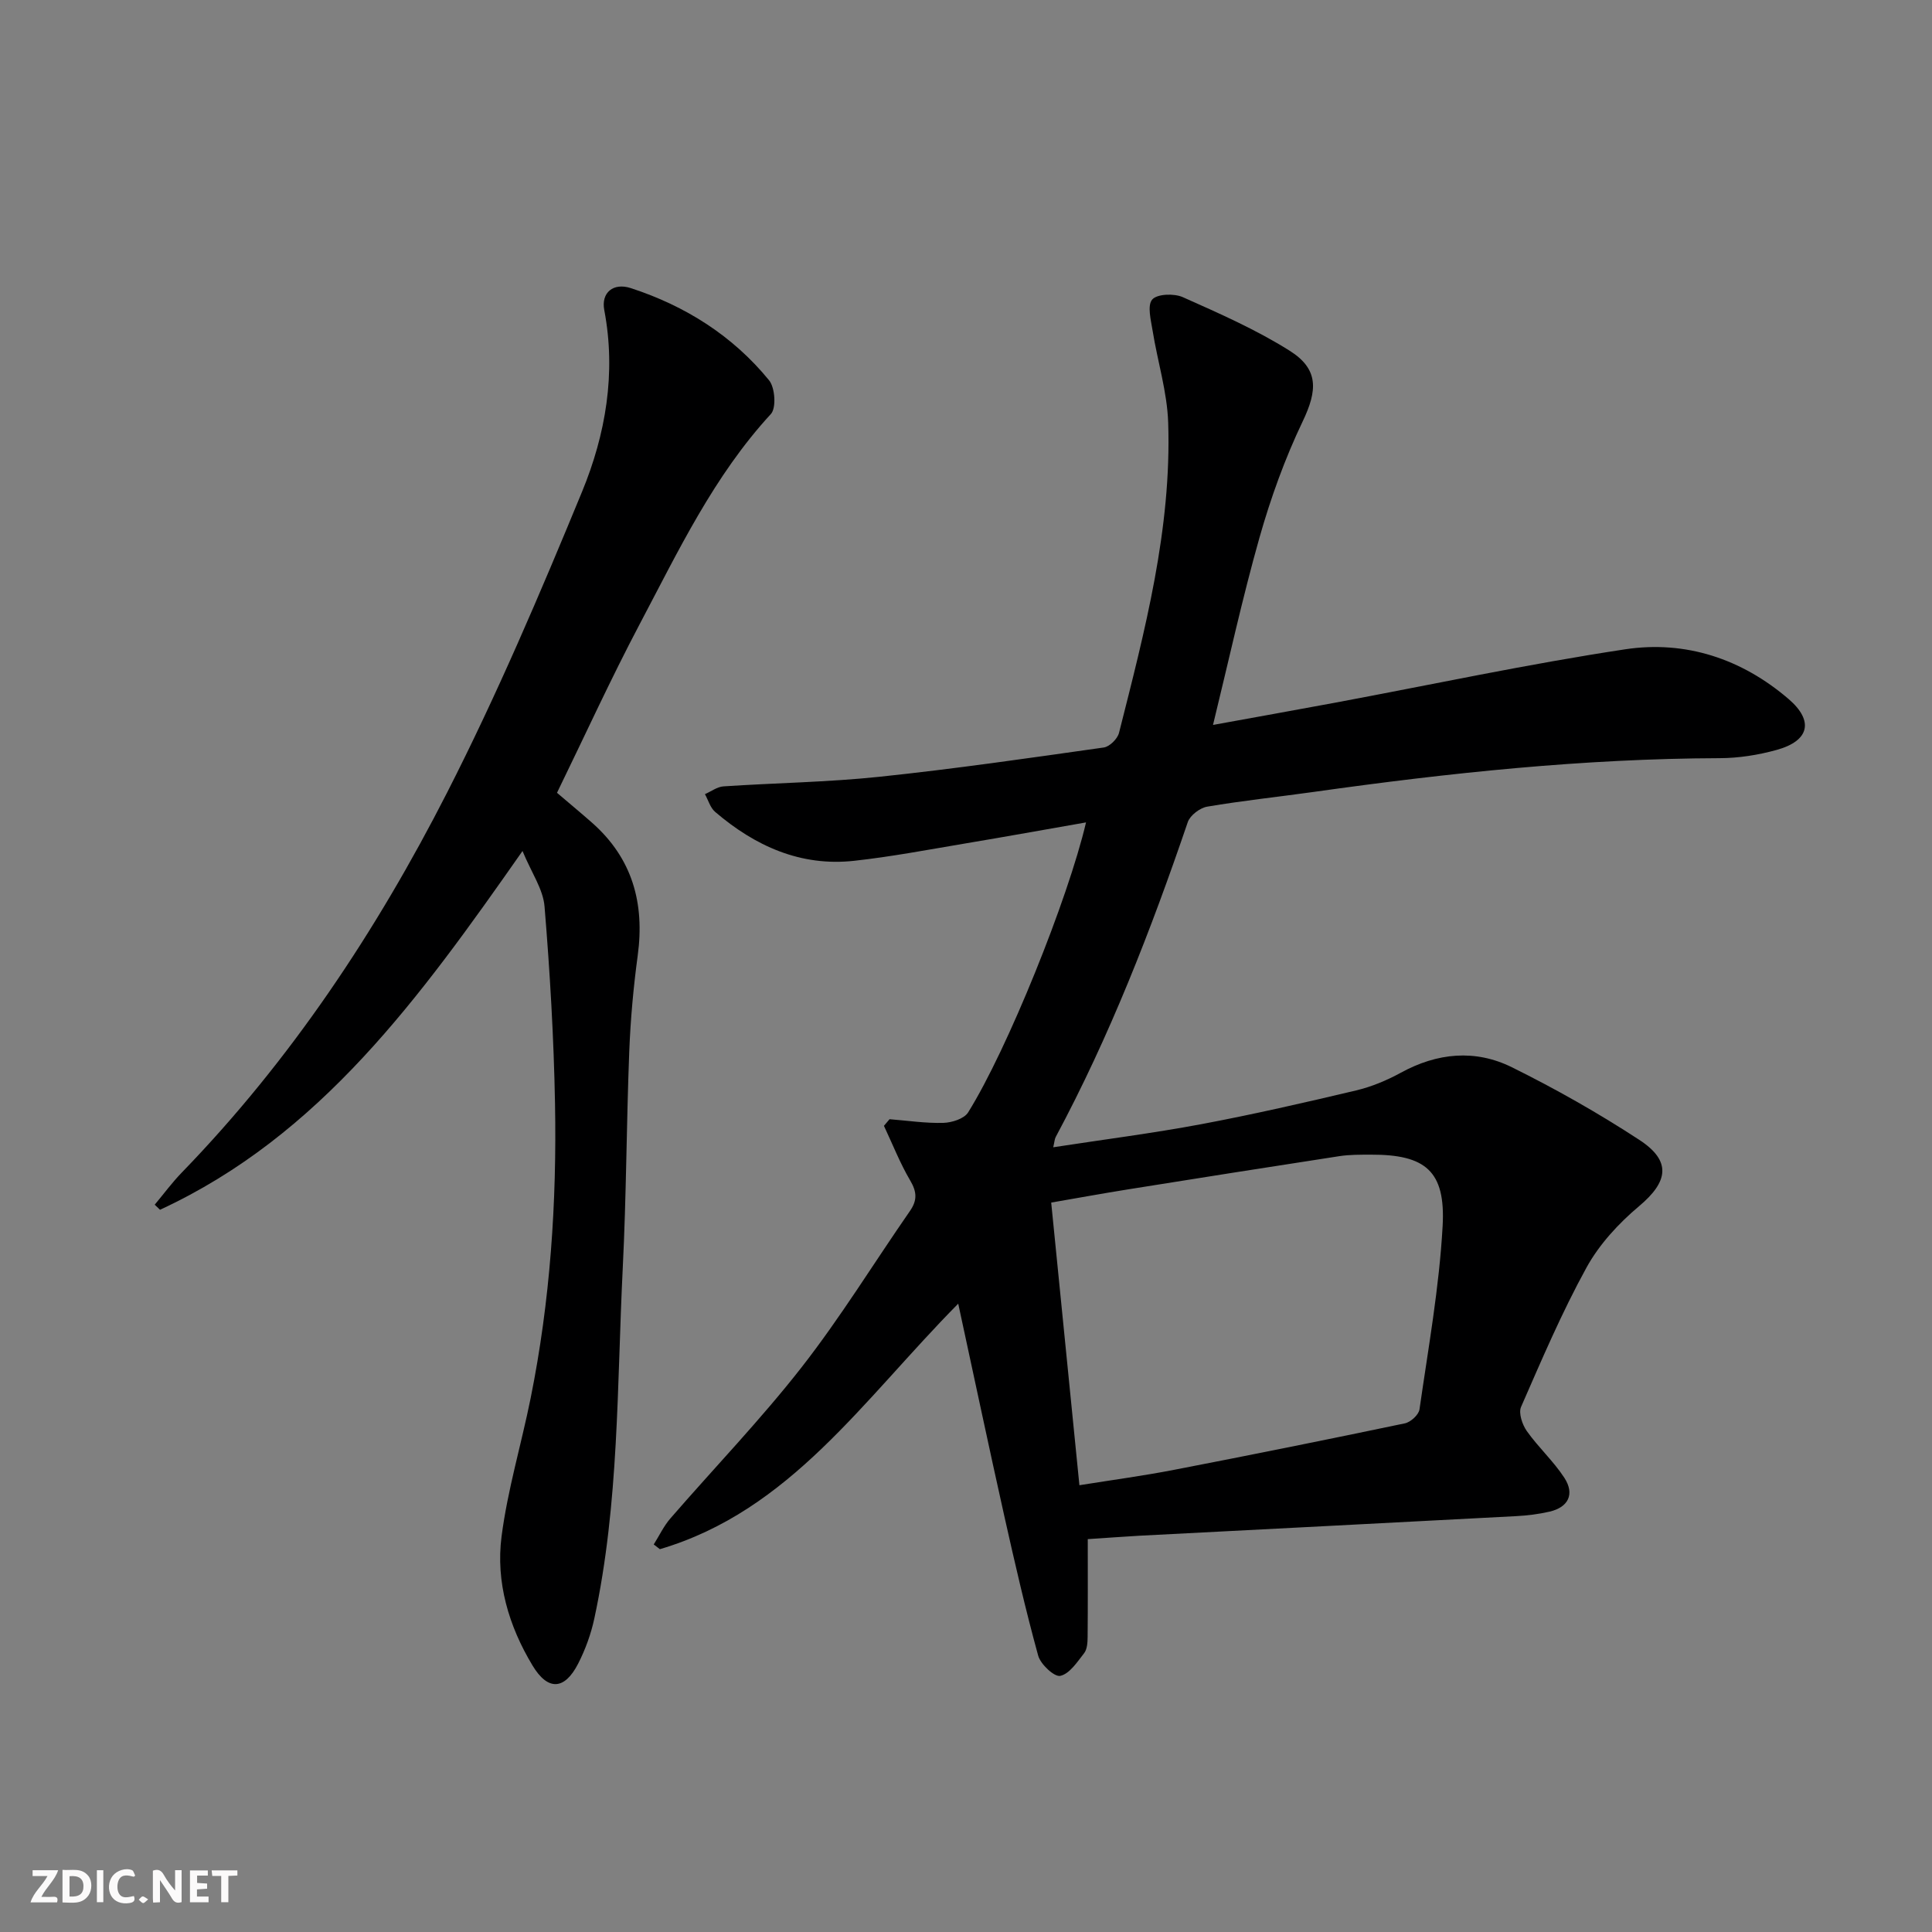
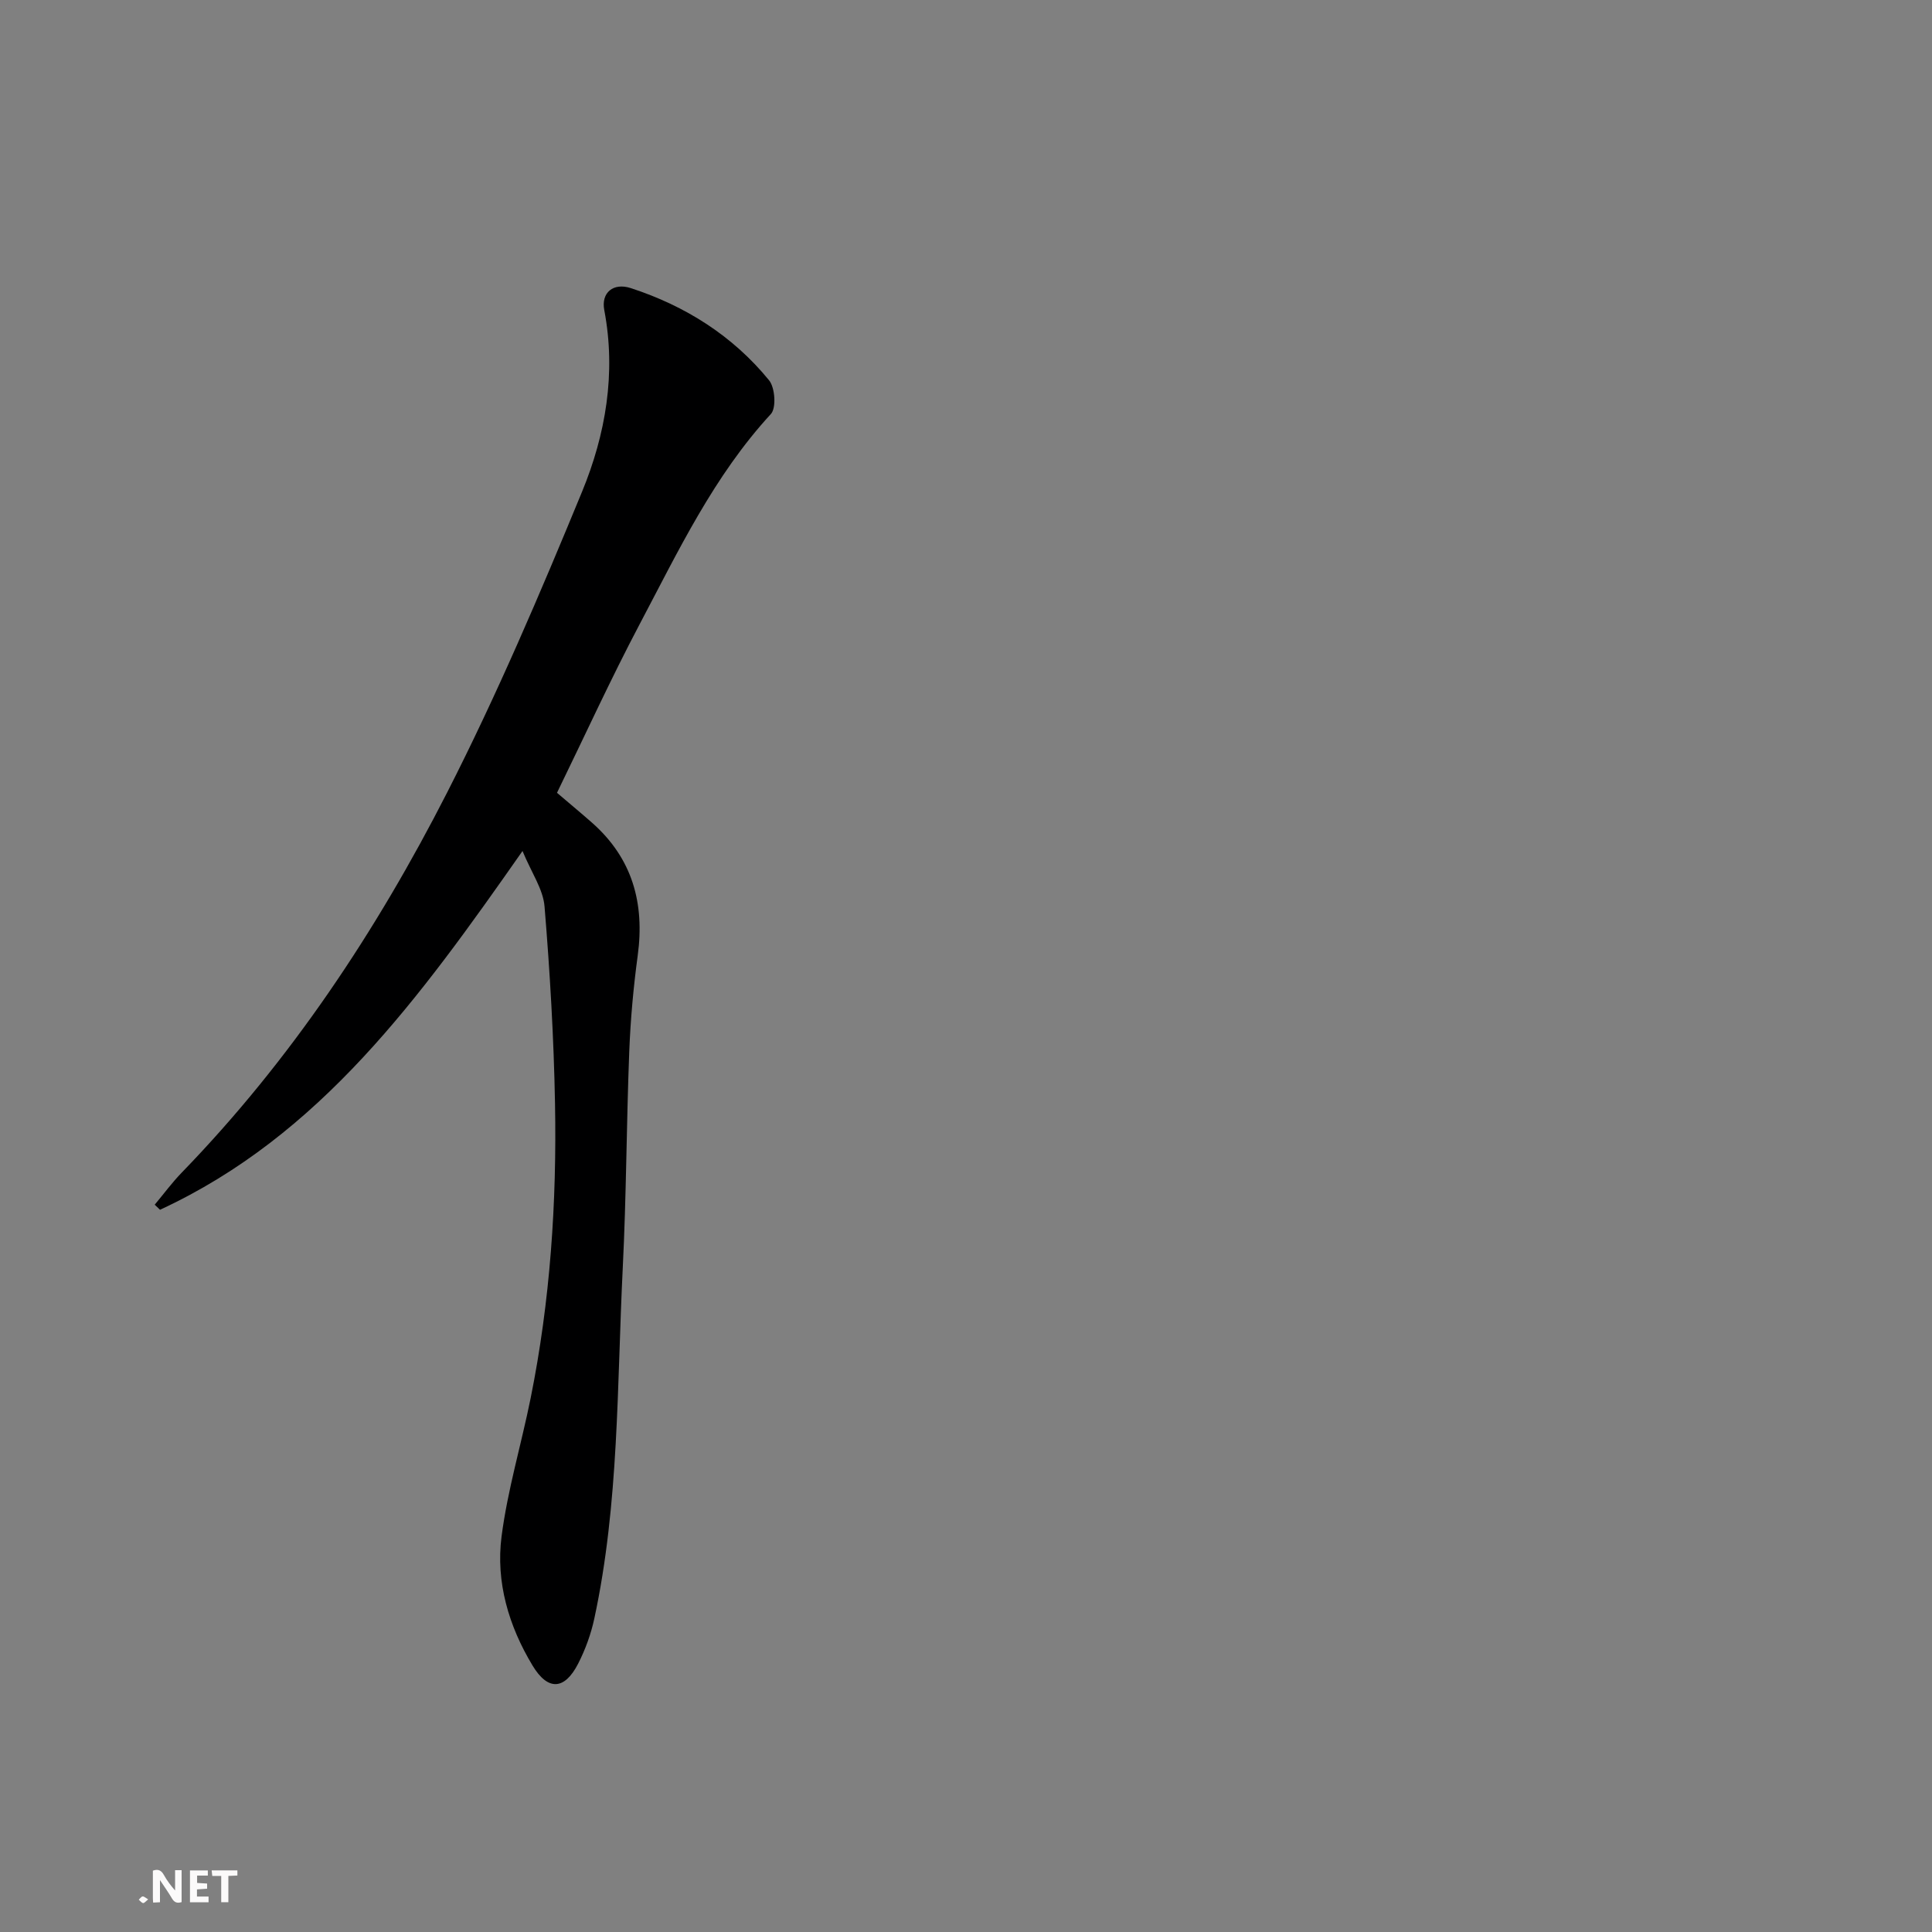
<svg xmlns="http://www.w3.org/2000/svg" enable-background="new 0 0 400 400" viewBox="0 0 400 400">
  <rect x="0" y="0" width="400" height="400" fill="#808080" stroke="none" />
  <g fill="#fbfafa">
    <path d="m37.59 393.81c-.92.31-1.52.05-2-.78-.7-1.2-1.52-2.34-2.47-3.78v4.59c-.55.03-.95.05-1.41.07-.03-.37-.06-.64-.06-.91 0-1.91 0-3.81 0-5.7 1.13-.41 1.77-.03 2.29.91.62 1.11 1.38 2.14 2.31 3.19v-4.2h1.35v6.61z" />
-     <path d="m12.94 393.88v-6.75c1.9.19 3.93-.54 5.37 1.29.8 1.01.78 2.88.03 3.97-1.37 1.97-3.4 1.51-5.4 1.49m1.45-1.22c2.04.12 2.92-.58 2.89-2.21-.03-1.51-.98-2.19-2.89-2z" />
-     <path d="m11.81 393.87h-5.49c.68-2.18 2.47-3.48 3.51-5.45h-3.08v-1.21h5.29c-.71 2.13-2.44 3.48-3.47 5.51.86 0 1.63.04 2.39-.01.79-.05 1.14.21.85 1.16" />
    <path d="m39.33 393.86v-6.61h3.7v1.07h-2.22v1.52c.68.04 1.34.09 2.07.13v1.07c-.72.05-1.38.09-2.1.14v1.48h2.4v1.19h-3.85z" />
-     <path d="m27.71 388.56c-1.15-.3-2.46-.61-3.1.64-.37.73-.41 1.93-.06 2.67.63 1.35 1.99.93 3.17.68.35.94-.01 1.32-.93 1.46-1.62.25-3.05-.27-3.76-1.48-.73-1.25-.6-3.03.31-4.17.88-1.11 2.71-1.7 4-1.16.32.13.44.74.65 1.12-.1.08-.19.16-.28.24" />
-     <path d="m49.15 387.24v1.07c-.59.02-1.17.05-1.87.08v5.44h-1.48v-5.44h-1.85c-.05-.4-.08-.73-.13-1.15z" />
-     <path d="m20.06 387.21h1.33v6.62h-1.33z" />
+     <path d="m49.15 387.24v1.07c-.59.02-1.17.05-1.87.08v5.44h-1.48v-5.44h-1.85c-.05-.4-.08-.73-.13-1.15" />
    <path d="m30.68 393.25c-.49.38-.8.79-1.05.76-.32-.05-.6-.45-.9-.7.26-.24.51-.64.8-.67.29-.04.62.3 1.15.61" />
  </g>
-   <path d="m225.21 318.66c0 7.09.03 13.68-.03 20.27-.01 1.13-.09 2.52-.72 3.34-1.43 1.83-3.02 4.28-4.94 4.7-1.22.27-4.09-2.4-4.58-4.2-2.63-9.57-4.85-19.25-7.02-28.94-3.17-14.18-6.17-28.4-9.53-43.92-19.72 19.94-34.78 42.87-61.77 50.83-.42-.33-.84-.65-1.27-.98 1.14-1.8 2.06-3.79 3.44-5.38 9.04-10.43 18.66-20.41 27.15-31.27 8.07-10.33 14.96-21.58 22.45-32.38 1.53-2.2 1.46-3.94.07-6.3-2.12-3.6-3.66-7.54-5.45-11.34.39-.46.77-.91 1.16-1.37 3.71.29 7.43.86 11.13.76 1.77-.05 4.32-.85 5.14-2.17 8.13-13.01 20.7-44.21 24.41-60.04-8.49 1.48-16.68 2.97-24.9 4.34-7.69 1.29-15.37 2.76-23.11 3.61-11.1 1.22-20.51-3.06-28.78-10.13-1.01-.86-1.42-2.43-2.11-3.67 1.28-.56 2.53-1.52 3.84-1.61 10.77-.72 21.59-.86 32.32-1.99 15.52-1.63 30.97-3.87 46.42-6.06 1.2-.17 2.84-1.79 3.15-3.03 5.34-21.1 10.91-42.22 10.18-64.23-.21-6.36-2.2-12.66-3.22-19.01-.35-2.19-1.15-5.23-.09-6.47 1.01-1.18 4.53-1.3 6.33-.5 7.53 3.36 15.17 6.71 22.12 11.09 6.11 3.84 5.75 8.26 2.71 14.63-3.68 7.69-6.62 15.85-8.95 24.07-3.56 12.57-6.34 25.37-9.62 38.78 8.69-1.58 16.95-3.06 25.2-4.59 20.04-3.74 40-8.03 60.15-11.07 12.46-1.88 24.09 1.95 33.8 10.28 5.31 4.55 4.33 8.69-2.48 10.56-3.8 1.05-7.84 1.69-11.77 1.7-28.16.09-56.08 3.05-83.92 6.97-7.4 1.04-14.83 1.82-22.19 3.07-1.51.26-3.53 1.8-4.01 3.19-7.62 22.37-16.17 44.34-27.35 65.21-.22.4-.23.92-.51 2.12 10.47-1.61 20.61-2.9 30.65-4.78 10.75-2.02 21.43-4.47 32.07-6.99 3.19-.76 6.35-2.08 9.24-3.66 7.55-4.14 15.41-4.89 22.99-1.14 9.06 4.48 17.92 9.5 26.38 15.03 6.73 4.39 6.01 8.66-.03 13.73-4.24 3.56-8.26 7.92-10.9 12.73-5.11 9.29-9.28 19.1-13.54 28.83-.56 1.28.25 3.67 1.19 5.01 2.39 3.37 5.53 6.23 7.77 9.67 2.2 3.38.83 6.11-3.07 7.01-2.26.52-4.59.81-6.91.93-26.03 1.38-52.06 2.71-78.09 4.06-3.46.2-6.91.46-10.6.7zm-1.73-11.16c6.87-1.1 13.28-1.96 19.61-3.19 15.95-3.08 31.87-6.29 47.77-9.62 1.2-.25 2.87-1.77 3.03-2.89 1.81-12.63 4.09-25.25 4.79-37.96.64-11.42-3.57-14.83-14.9-14.78-2.16.01-4.35-.02-6.48.31-14.6 2.24-29.18 4.55-43.77 6.88-5.31.85-10.61 1.82-15.89 2.73 1.98 19.71 3.87 38.68 5.84 58.52z" fill="#000001" />
  <path d="m115.32 164.14c2.97 2.53 5.14 4.33 7.26 6.2 8.36 7.38 10.92 16.67 9.45 27.51-.89 6.58-1.49 13.22-1.75 19.85-.58 14.97-.6 29.96-1.35 44.92-1.2 24.21-.74 48.58-5.88 72.47-.69 3.21-1.85 6.41-3.34 9.33-2.82 5.52-6.28 5.69-9.46.4-4.93-8.18-7.62-17.27-6.41-26.69 1.24-9.64 4.09-19.07 6.02-28.64 4.06-20.13 5.43-40.53 5.05-61.01-.25-13.62-1.05-27.24-2.17-40.81-.29-3.57-2.69-6.96-4.56-11.48-21.28 30.39-41.85 58.91-75.05 74.28-.37-.35-.73-.7-1.1-1.05 1.87-2.23 3.6-4.59 5.62-6.67 22.56-23.27 40.31-50.02 54.94-78.7 10.32-20.24 19.26-41.23 27.92-62.25 4.88-11.86 7.08-24.54 4.6-37.59-.69-3.62 1.85-5.74 5.49-4.56 11.29 3.68 21.1 9.86 28.63 19.09 1.24 1.52 1.52 5.73.37 6.98-11.81 12.82-19.16 28.36-27.15 43.48-6.04 11.44-11.42 23.24-17.13 34.94z" fill="#000001" />
</svg>